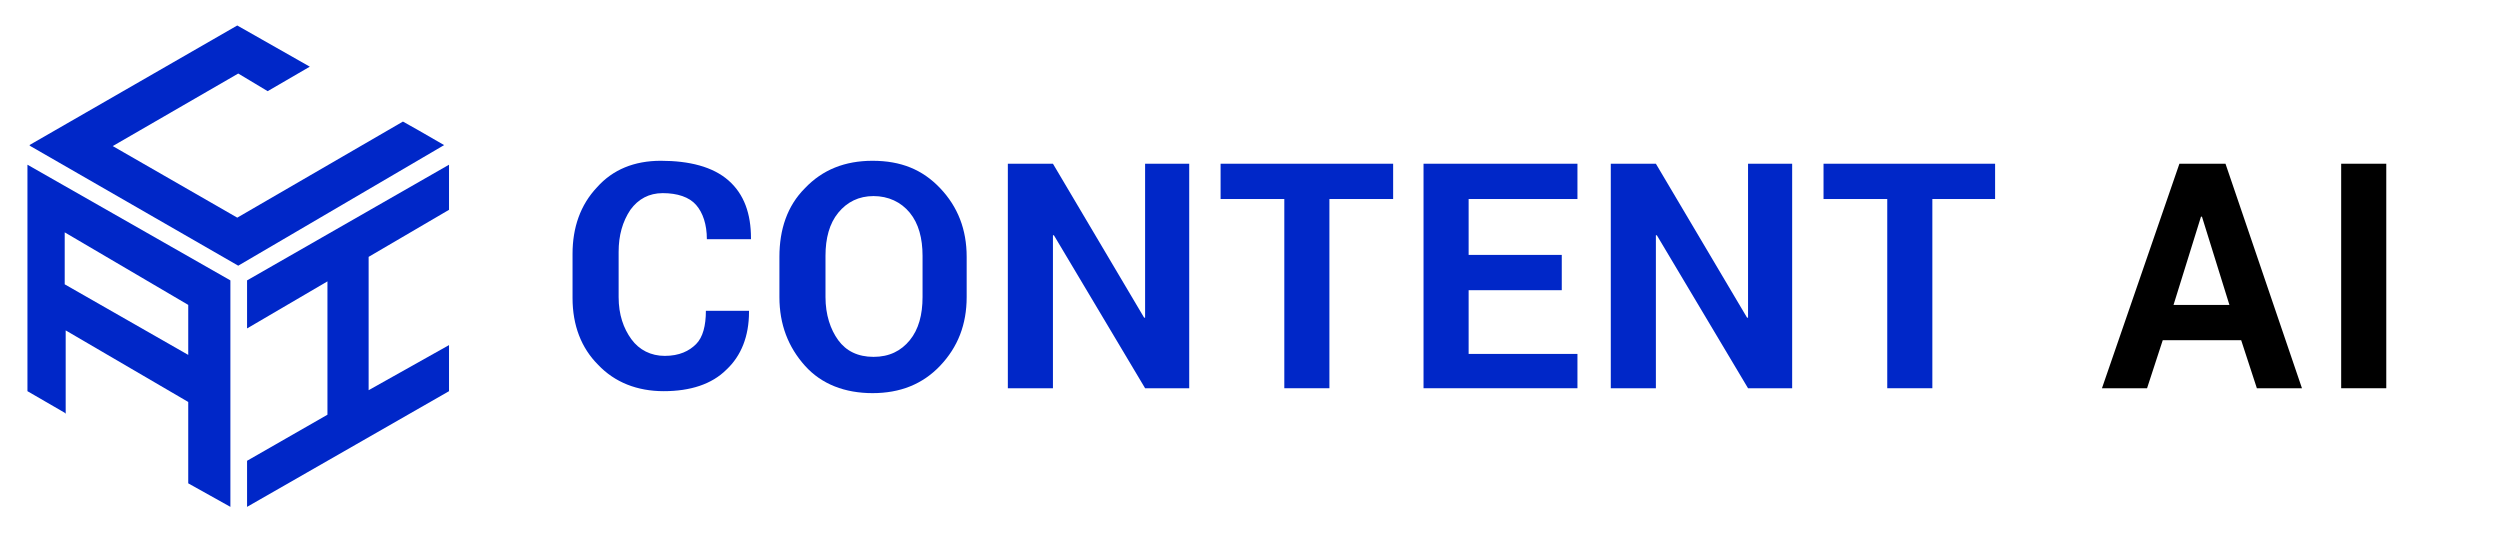
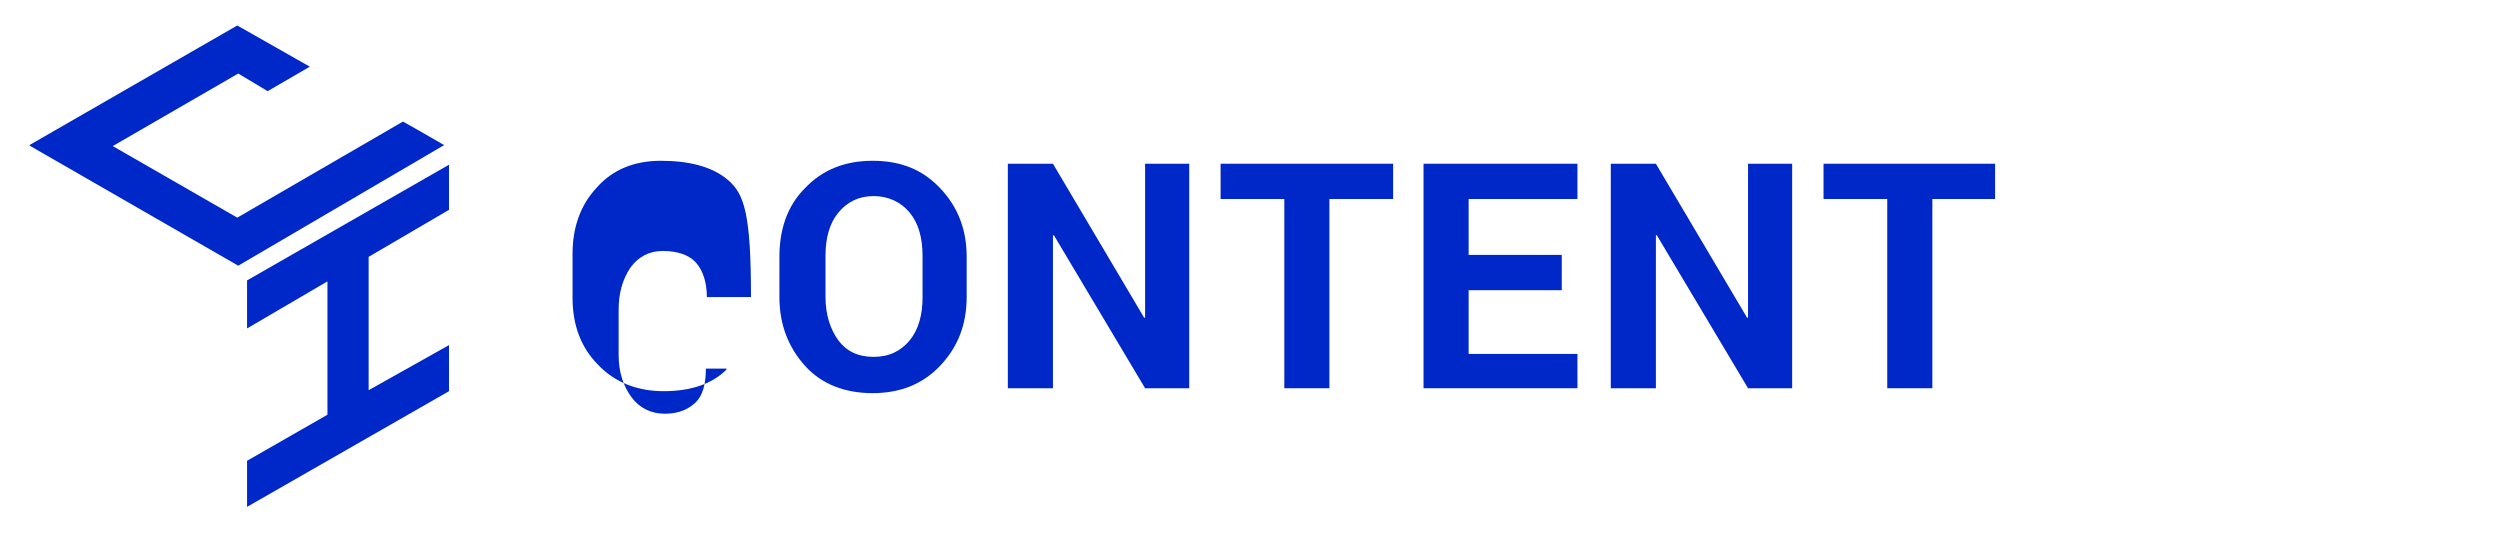
<svg xmlns="http://www.w3.org/2000/svg" id="Layer_1" x="0px" y="0px" viewBox="0 0 255 55" style="enable-background:new 0 0 255 55;" xml:space="preserve">
  <style type="text/css"> .st0{fill:#0027C8;} </style>
  <g>
-     <path class="st0" d="M74.3,18.4c-1.6-1.4-4-2-6.9-2c-2.7,0-4.9,0.9-6.5,2.7c-1.7,1.8-2.5,4.1-2.5,6.8v4.5c0,2.8,0.9,5.1,2.6,6.8 c1.7,1.8,4,2.7,6.7,2.7s4.9-0.7,6.4-2.2c1.5-1.4,2.3-3.4,2.3-5.9v-0.1H72c0,1.5-0.3,2.7-1,3.4c-0.7,0.7-1.7,1.2-3.2,1.2 c-1.4,0-2.6-0.6-3.4-1.7c-0.8-1.1-1.3-2.5-1.3-4.3v-4.6c0-1.7,0.4-3.1,1.2-4.3c0.8-1.1,1.9-1.7,3.3-1.7c1.5,0,2.7,0.4,3.4,1.2 c0.7,0.8,1.1,2,1.1,3.5h4.5v-0.1C76.6,21.8,75.9,19.8,74.3,18.4z" />
+     <path class="st0" d="M74.3,18.4c-1.6-1.4-4-2-6.9-2c-2.7,0-4.9,0.9-6.5,2.7c-1.7,1.8-2.5,4.1-2.5,6.8v4.5c0,2.8,0.9,5.1,2.6,6.8 c1.7,1.8,4,2.7,6.7,2.7s4.9-0.7,6.4-2.2v-0.1H72c0,1.5-0.3,2.7-1,3.4c-0.7,0.7-1.7,1.2-3.2,1.2 c-1.4,0-2.6-0.6-3.4-1.7c-0.8-1.1-1.3-2.5-1.3-4.3v-4.6c0-1.7,0.4-3.1,1.2-4.3c0.8-1.1,1.9-1.7,3.3-1.7c1.5,0,2.7,0.4,3.4,1.2 c0.7,0.8,1.1,2,1.1,3.5h4.5v-0.1C76.6,21.8,75.9,19.8,74.3,18.4z" />
    <path class="st0" d="M89,16.4c-2.8,0-5.1,0.9-6.9,2.8c-1.8,1.8-2.6,4.2-2.6,7v4.1c0,2.8,0.9,5.1,2.6,7c1.7,1.9,4.1,2.8,6.9,2.8 s5.1-0.9,6.9-2.8c1.8-1.9,2.7-4.2,2.7-7v-4.1c0-2.8-0.9-5.1-2.7-7C94.1,17.3,91.9,16.4,89,16.4z M94.1,30.3c0,1.8-0.4,3.3-1.3,4.4 c-0.9,1.1-2.1,1.7-3.7,1.7c-1.6,0-2.8-0.6-3.6-1.7c-0.8-1.1-1.3-2.6-1.3-4.4v-4.2c0-1.8,0.4-3.3,1.3-4.4c0.9-1.1,2.1-1.7,3.6-1.7 s2.8,0.6,3.7,1.7c0.9,1.1,1.3,2.6,1.3,4.4V30.3z" />
    <polygon class="st0" points="116.8,32.4 116.7,32.4 107.4,16.7 102.8,16.7 102.8,39.6 107.4,39.6 107.4,24 107.5,24 116.8,39.6 121.3,39.6 121.3,16.7 116.8,16.7 " />
    <polygon class="st0" points="124.5,20.3 131,20.3 131,39.6 135.6,39.6 135.6,20.3 142.1,20.3 142.1,16.7 124.5,16.7 " />
    <polygon class="st0" points="145.2,39.6 160.9,39.6 160.9,36.1 149.8,36.1 149.8,29.6 159.3,29.6 159.3,26 149.8,26 149.8,20.3 160.9,20.3 160.9,16.7 145.2,16.7 " />
    <polygon class="st0" points="178.3,32.4 178.2,32.4 168.9,16.7 164.3,16.7 164.3,39.6 168.9,39.6 168.9,24 169,24 178.3,39.6 182.8,39.6 182.8,16.7 178.3,16.7 " />
    <polygon class="st0" points="186,20.3 192.5,20.3 192.5,39.6 197.1,39.6 197.1,20.3 203.5,20.3 203.5,16.7 186,16.7 " />
-     <path d="M222.3,16.7l-7.9,22.9h4.6l1.6-4.9h8l1.6,4.9h4.6L227,16.7H222.3z M221.7,31.1l2.8-9h0.1l2.8,9H221.7z" />
-     <rect x="238.8" y="16.7" width="4.6" height="22.9" />
    <polygon class="st0" points="25.2,33.5 33.4,28.7 33.4,42.3 25.2,47 25.2,51.7 45.8,39.9 45.8,35.2 37.6,39.8 37.6,26.2 45.8,21.4 45.8,16.8 25.2,28.6 " />
    <polygon class="st0" points="42.7,13.3 41.1,12.4 24.2,22.2 11.5,14.9 24.3,7.5 27.3,9.3 31.6,6.8 24.2,2.6 3,14.8 3.1,14.9 24.3,27.1 45.3,14.8 " />
-     <path class="st0" d="M2.8,39.9l3.8,2.2l0.1,0.1v-8.5L19.2,41v8.3l4.3,2.4V28.6L2.8,16.8V39.9z M6.6,23.7l12.6,7.4v5.1L6.6,29V23.7z " />
  </g>
</svg>